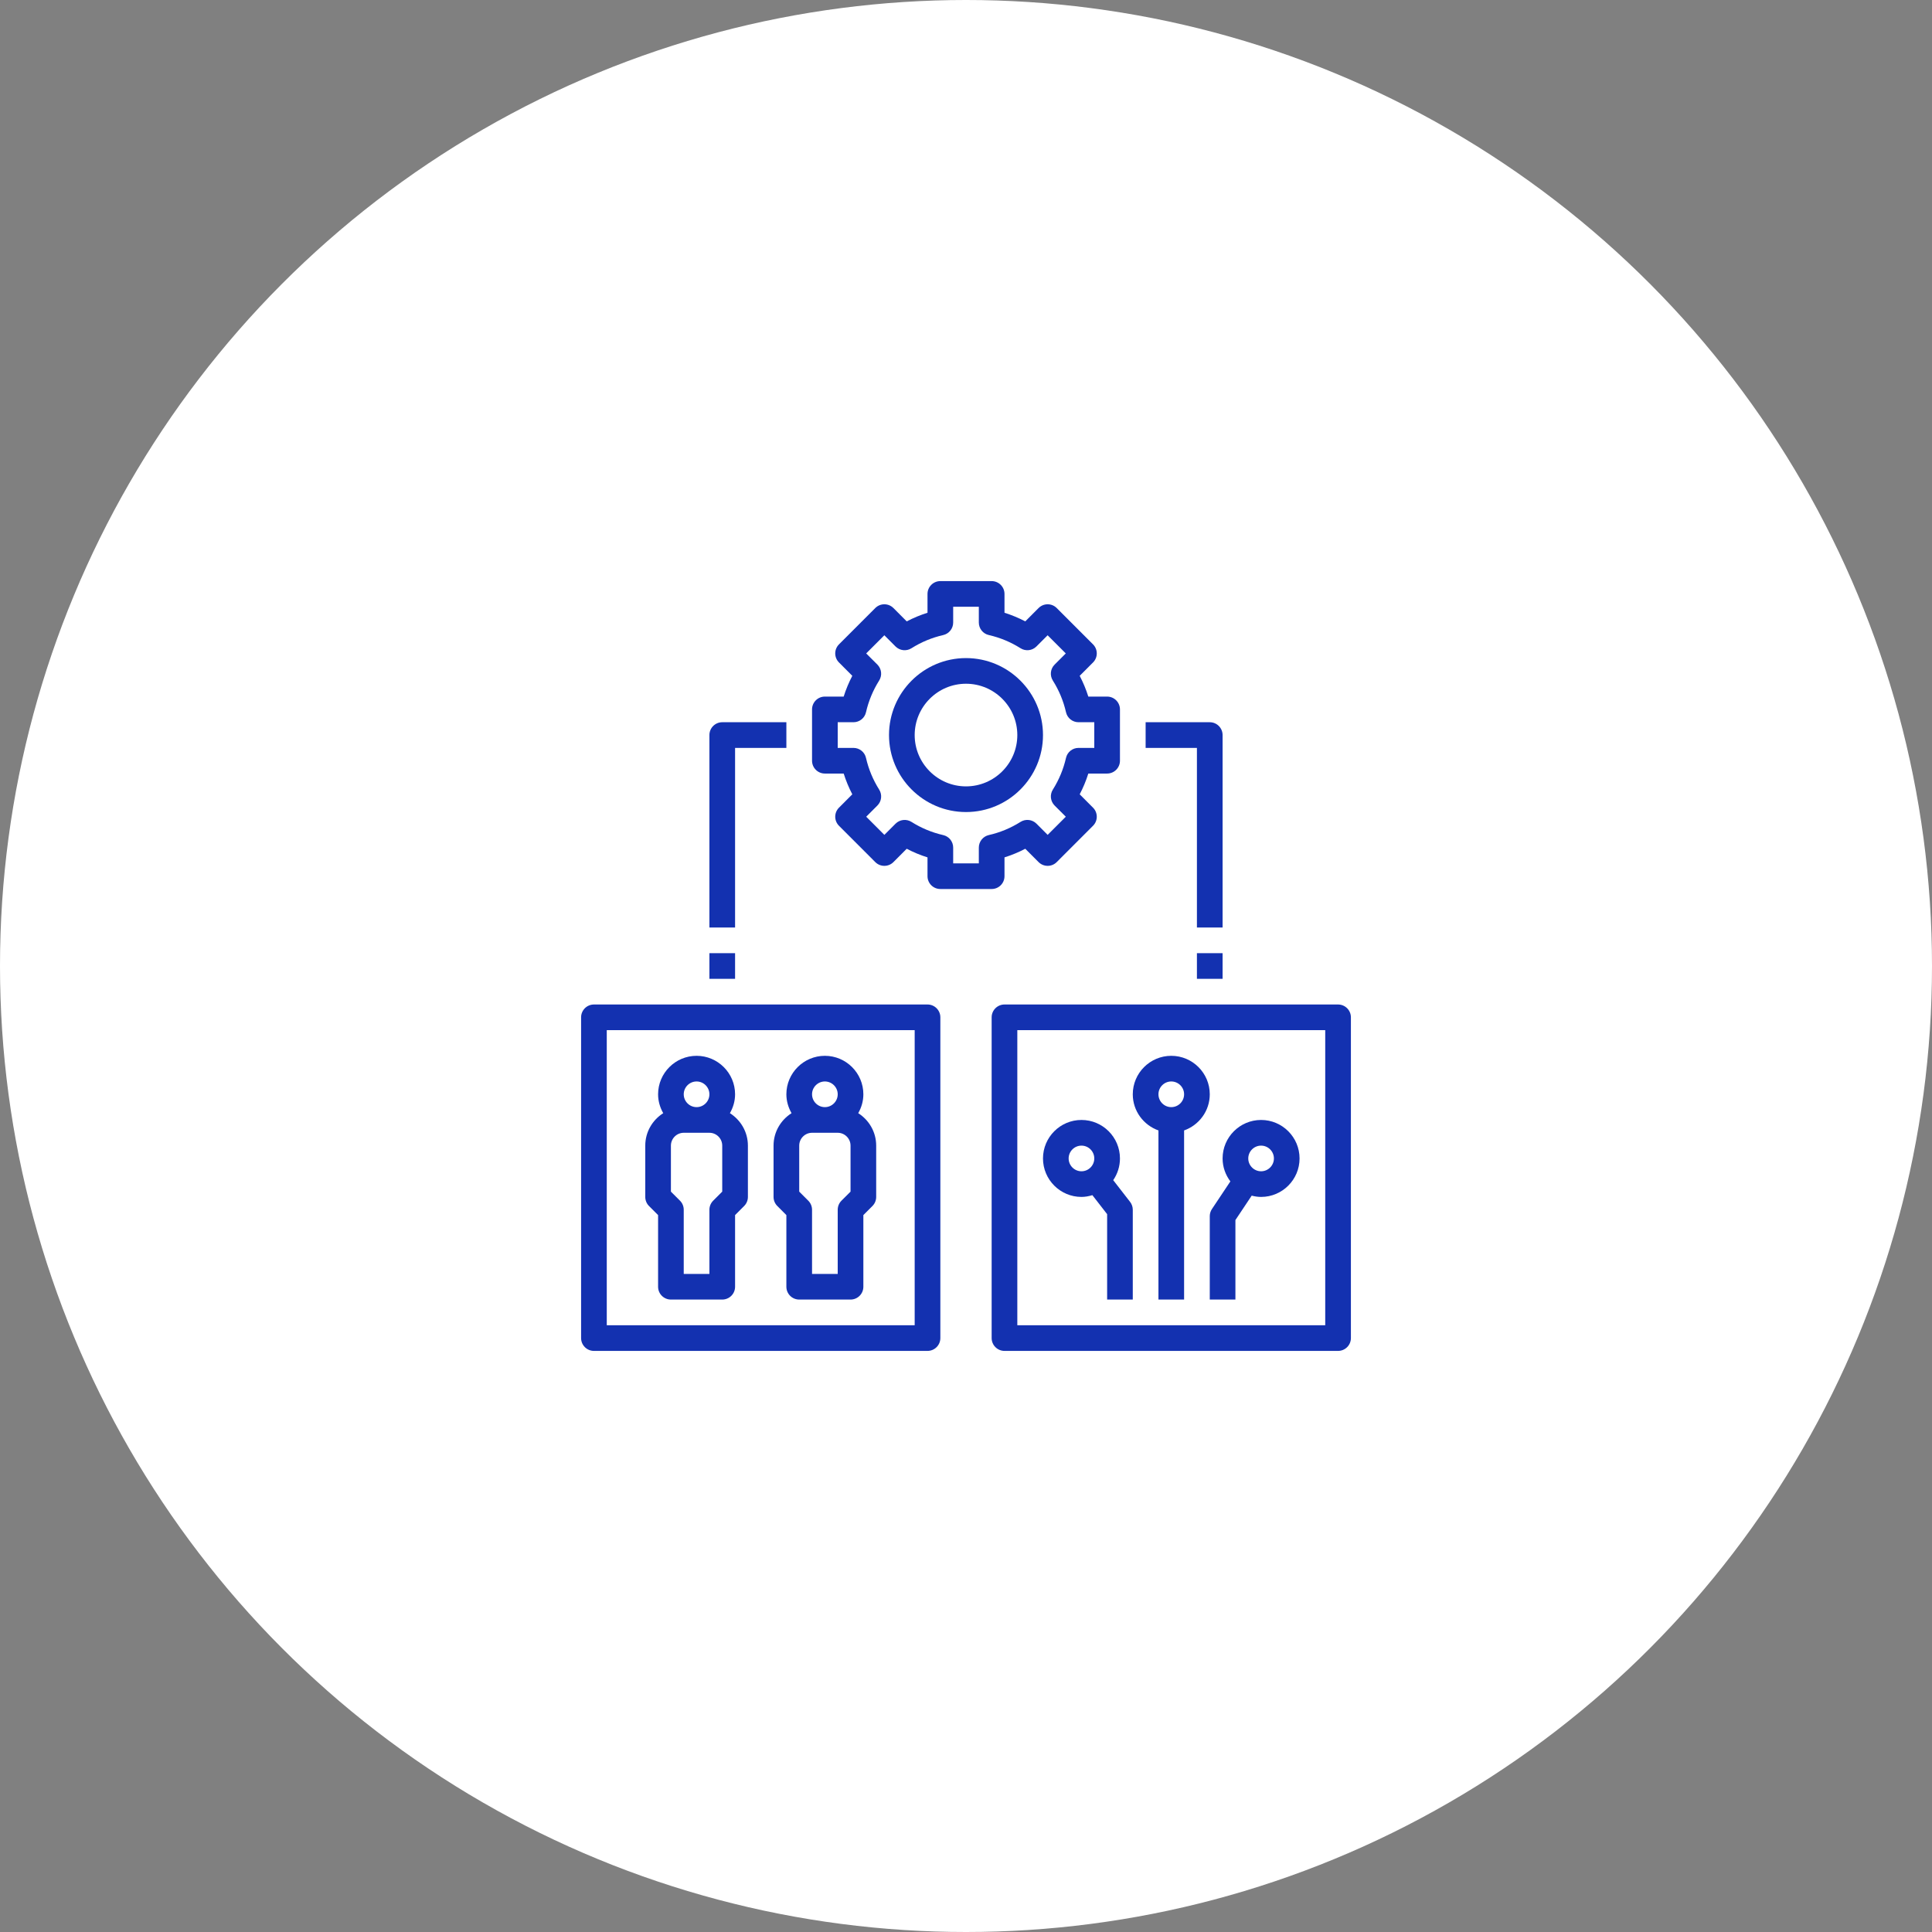
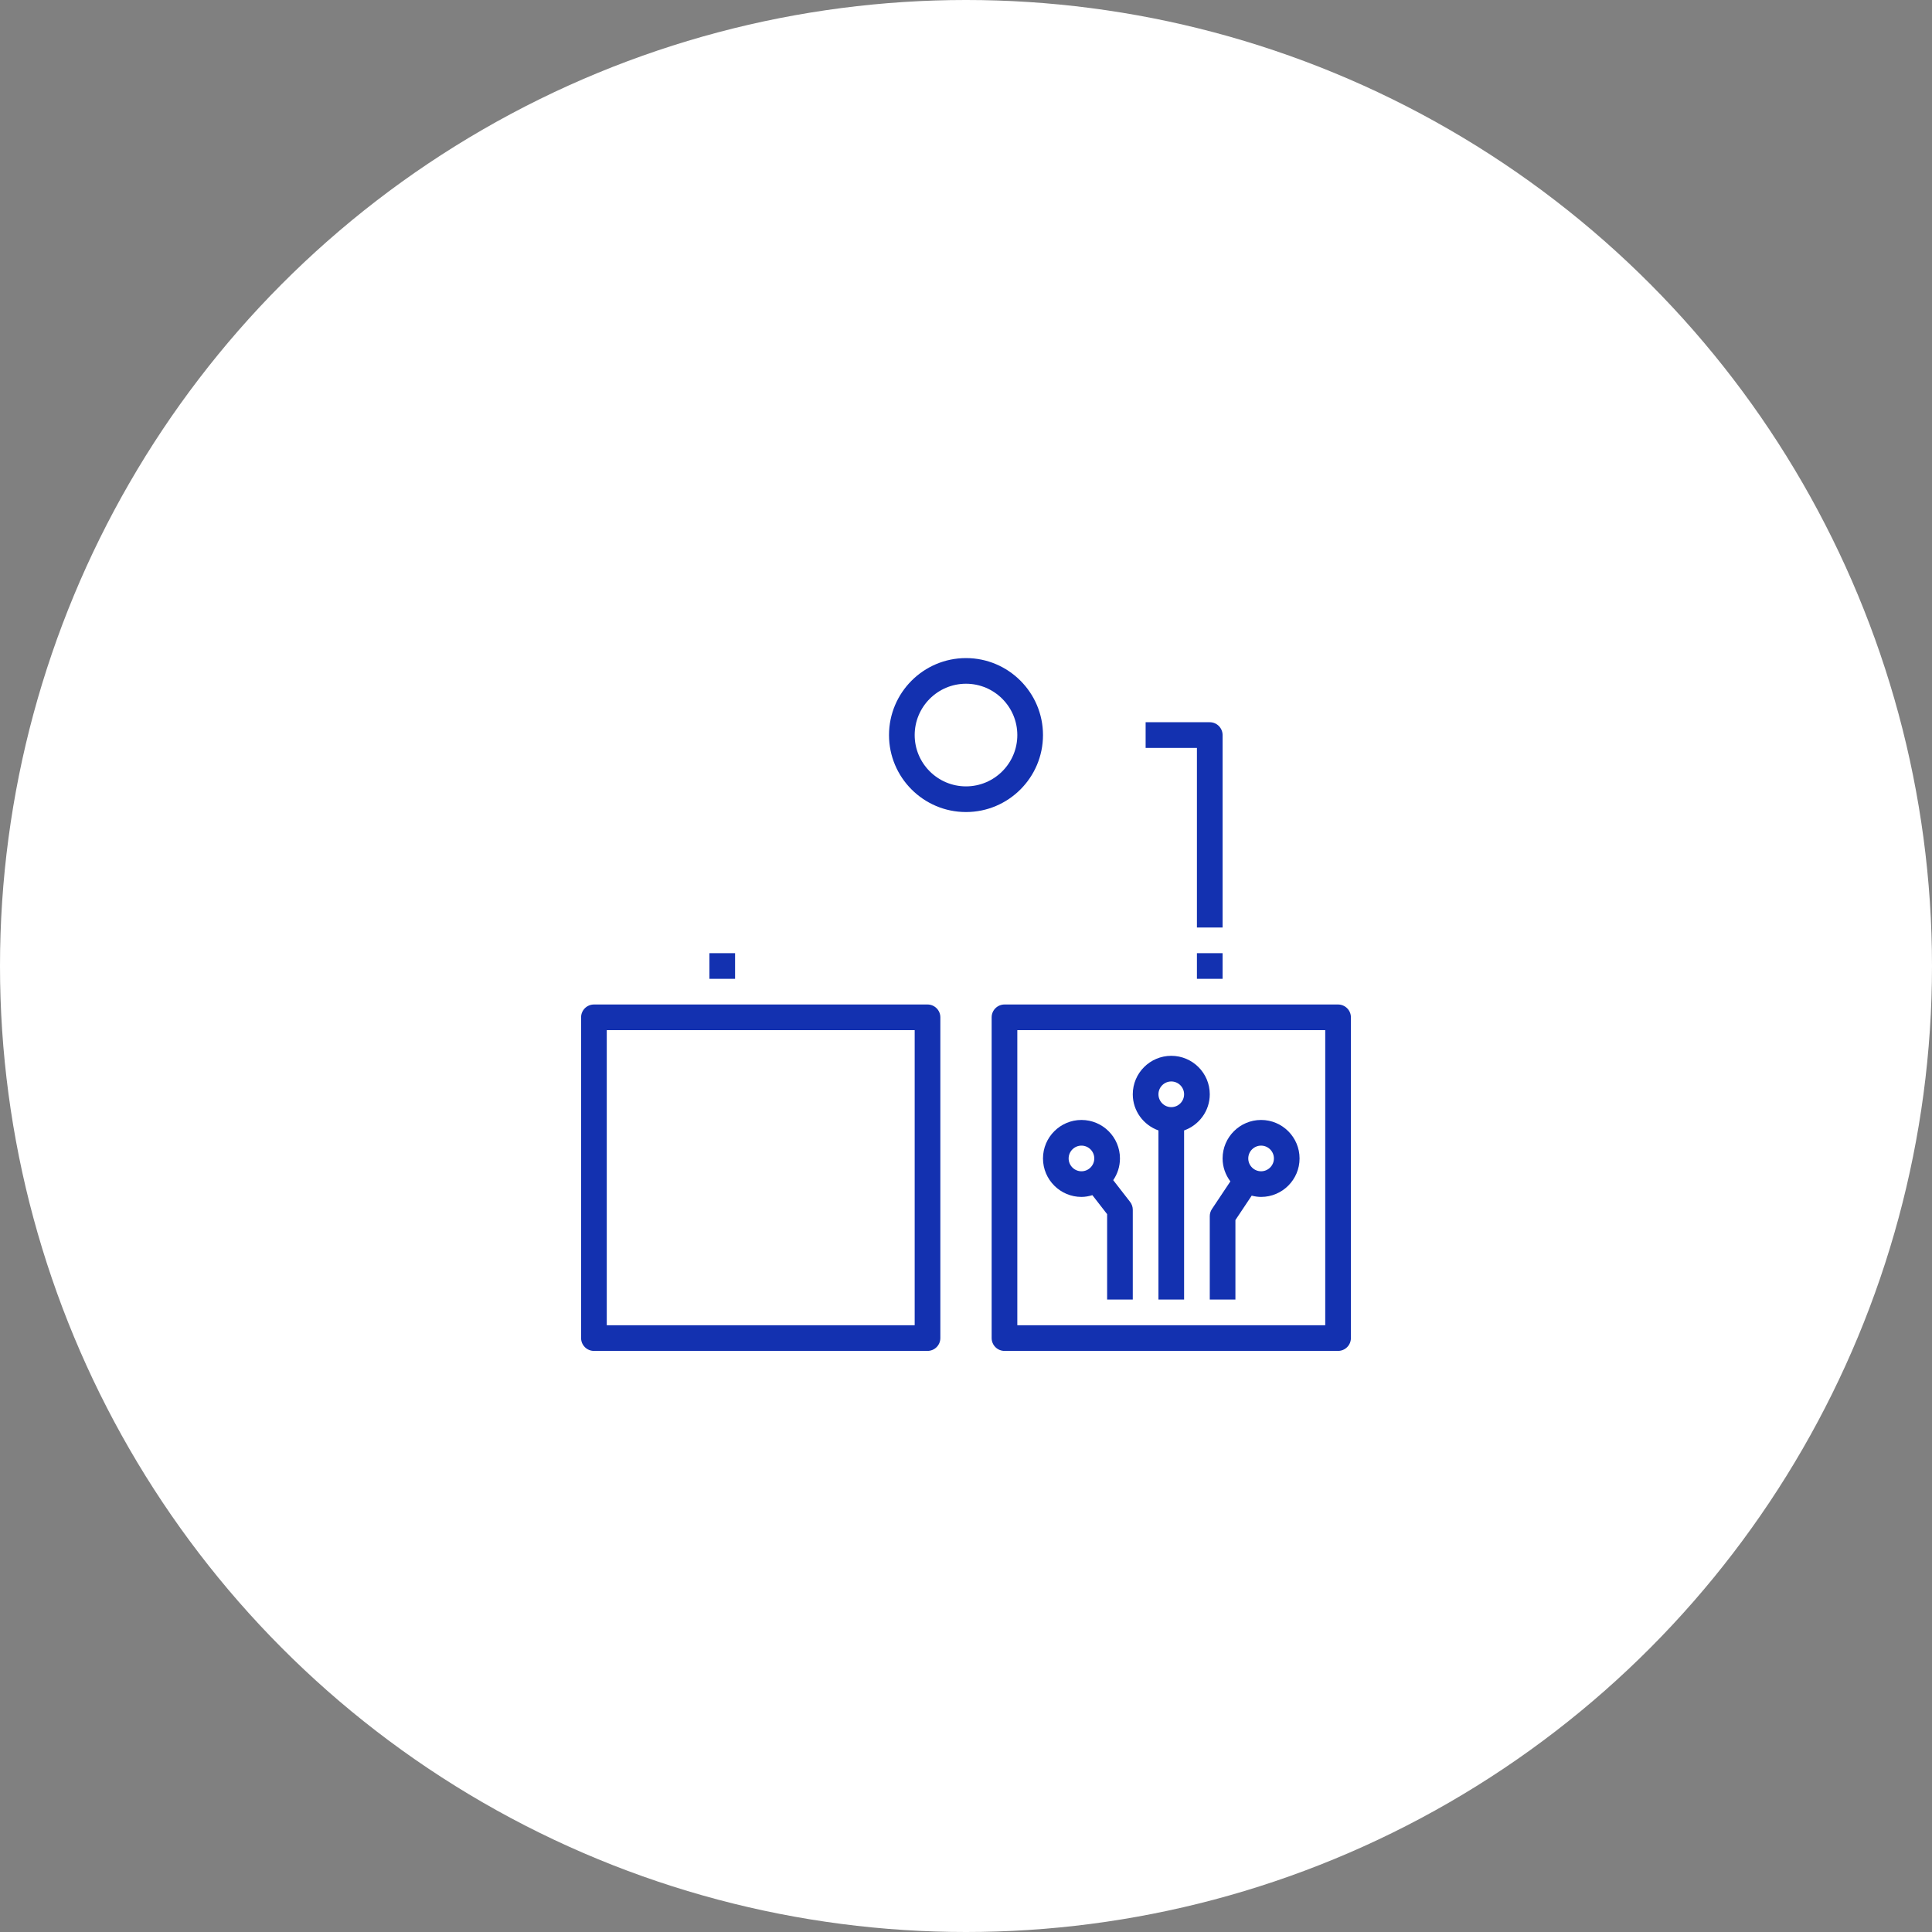
<svg xmlns="http://www.w3.org/2000/svg" width="80" height="80" viewBox="0 0 80 80" fill="none">
  <rect x="0" y="0" width="80" height="80" fill="#808080" stroke="none" />
  <circle cx="40" cy="40" r="40" fill="white" />
-   <path d="M34.156 32.031H34.935C35.029 32.328 35.148 32.615 35.292 32.891L34.741 33.443C34.533 33.651 34.533 33.986 34.741 34.194L36.243 35.697C36.451 35.905 36.787 35.905 36.995 35.697L37.546 35.145C37.822 35.29 38.11 35.41 38.406 35.502V36.281C38.406 36.575 38.644 36.812 38.938 36.812H41.062C41.356 36.812 41.594 36.575 41.594 36.281V35.502C41.89 35.409 42.178 35.29 42.454 35.145L43.005 35.697C43.213 35.905 43.549 35.905 43.757 35.697L45.259 34.194C45.467 33.986 45.467 33.651 45.259 33.443L44.708 32.891C44.852 32.615 44.972 32.328 45.065 32.031H45.844C46.137 32.031 46.375 31.793 46.375 31.5V29.375C46.375 29.082 46.137 28.844 45.844 28.844H45.065C44.971 28.547 44.852 28.26 44.708 27.984L45.259 27.432C45.467 27.224 45.467 26.889 45.259 26.681L43.757 25.178C43.549 24.97 43.213 24.97 43.005 25.178L42.454 25.73C42.178 25.585 41.89 25.466 41.594 25.373V24.594C41.594 24.3 41.356 24.062 41.062 24.062H38.938C38.644 24.062 38.406 24.3 38.406 24.594V25.373C38.11 25.466 37.822 25.585 37.546 25.73L36.995 25.178C36.787 24.97 36.451 24.97 36.243 25.178L34.741 26.681C34.533 26.889 34.533 27.224 34.741 27.432L35.292 27.984C35.148 28.26 35.028 28.547 34.935 28.844H34.156C33.863 28.844 33.625 29.082 33.625 29.375V31.5C33.625 31.793 33.863 32.031 34.156 32.031ZM34.688 29.906H35.341C35.589 29.906 35.804 29.735 35.859 29.493C35.965 29.028 36.148 28.586 36.404 28.179C36.537 27.969 36.506 27.696 36.331 27.52L35.867 27.057L36.619 26.305L37.082 26.769C37.258 26.944 37.531 26.975 37.741 26.843C38.148 26.586 38.59 26.403 39.055 26.297C39.297 26.242 39.469 26.026 39.469 25.778V25.125H40.531V25.778C40.531 26.026 40.703 26.242 40.945 26.296C41.409 26.402 41.851 26.585 42.258 26.842C42.469 26.975 42.742 26.944 42.917 26.768L43.38 26.305L44.132 27.057L43.669 27.52C43.493 27.695 43.463 27.969 43.595 28.179C43.852 28.586 44.035 29.028 44.141 29.492C44.196 29.735 44.411 29.906 44.659 29.906H45.312V30.969H44.659C44.411 30.969 44.196 31.14 44.141 31.382C44.035 31.847 43.852 32.289 43.596 32.696C43.463 32.906 43.494 33.179 43.669 33.355L44.133 33.818L43.381 34.57L42.918 34.106C42.742 33.931 42.469 33.901 42.259 34.032C41.852 34.289 41.41 34.472 40.945 34.578C40.703 34.633 40.531 34.849 40.531 35.097V35.75H39.469V35.097C39.469 34.849 39.297 34.633 39.055 34.579C38.591 34.473 38.149 34.29 37.742 34.033C37.531 33.901 37.258 33.932 37.083 34.107L36.62 34.57L35.868 33.818L36.331 33.355C36.507 33.18 36.537 32.906 36.405 32.696C36.148 32.289 35.965 31.847 35.859 31.383C35.804 31.14 35.589 30.969 35.341 30.969H34.688V29.906Z" fill="#1331B0" />
  <path d="M40 33.625C41.758 33.625 43.188 32.195 43.188 30.438C43.188 28.68 41.758 27.25 40 27.25C38.242 27.25 36.812 28.68 36.812 30.438C36.812 32.195 38.242 33.625 40 33.625ZM40 28.312C41.172 28.312 42.125 29.266 42.125 30.438C42.125 31.609 41.172 32.562 40 32.562C38.828 32.562 37.875 31.609 37.875 30.438C37.875 29.266 38.828 28.312 40 28.312Z" fill="#1331B0" />
  <path d="M47.969 46.809V53.812H49.031V46.809C49.648 46.589 50.094 46.004 50.094 45.312C50.094 44.434 49.379 43.719 48.5 43.719C47.621 43.719 46.906 44.434 46.906 45.312C46.906 46.004 47.352 46.589 47.969 46.809ZM48.5 44.781C48.793 44.781 49.031 45.02 49.031 45.312C49.031 45.605 48.793 45.844 48.5 45.844C48.207 45.844 47.969 45.605 47.969 45.312C47.969 45.02 48.207 44.781 48.5 44.781Z" fill="#1331B0" />
  <path d="M50.094 50.359V53.812H51.156V50.52L51.83 49.509C51.955 49.541 52.084 49.562 52.219 49.562C53.097 49.562 53.812 48.847 53.812 47.969C53.812 47.09 53.097 46.375 52.219 46.375C51.34 46.375 50.625 47.09 50.625 47.969C50.625 48.326 50.747 48.653 50.947 48.919L50.183 50.065C50.125 50.152 50.094 50.255 50.094 50.359ZM52.219 47.438C52.511 47.438 52.75 47.676 52.75 47.969C52.75 48.261 52.511 48.5 52.219 48.5C51.926 48.5 51.688 48.261 51.688 47.969C51.688 47.676 51.926 47.438 52.219 47.438Z" fill="#1331B0" />
  <path d="M44.781 49.562C44.939 49.562 45.089 49.532 45.233 49.489L45.844 50.276V53.812H46.906V50.094C46.906 49.976 46.867 49.861 46.795 49.768L46.096 48.868C46.271 48.612 46.375 48.302 46.375 47.969C46.375 47.09 45.66 46.375 44.781 46.375C43.903 46.375 43.188 47.09 43.188 47.969C43.188 48.847 43.903 49.562 44.781 49.562ZM44.781 47.438C45.074 47.438 45.312 47.676 45.312 47.969C45.312 48.261 45.074 48.5 44.781 48.5C44.489 48.5 44.25 48.261 44.25 47.969C44.25 47.676 44.489 47.438 44.781 47.438Z" fill="#1331B0" />
  <path d="M24.594 55.938H38.406C38.7 55.938 38.938 55.7 38.938 55.406V42.125C38.938 41.832 38.7 41.594 38.406 41.594H24.594C24.3 41.594 24.062 41.832 24.062 42.125V55.406C24.062 55.7 24.3 55.938 24.594 55.938ZM25.125 42.656H37.875V54.875H25.125V42.656Z" fill="#1331B0" />
  <path d="M55.406 41.594H41.594C41.3 41.594 41.062 41.832 41.062 42.125V55.406C41.062 55.7 41.3 55.938 41.594 55.938H55.406C55.7 55.938 55.938 55.7 55.938 55.406V42.125C55.938 41.832 55.7 41.594 55.406 41.594ZM54.875 54.875H42.125V42.656H54.875V54.875Z" fill="#1331B0" />
-   <path d="M30.224 46.094C30.356 45.862 30.438 45.598 30.438 45.312C30.438 44.434 29.722 43.719 28.844 43.719C27.965 43.719 27.25 44.434 27.25 45.312C27.25 45.598 27.331 45.862 27.463 46.094C27.017 46.377 26.719 46.872 26.719 47.438V49.562C26.719 49.703 26.774 49.839 26.874 49.938L27.25 50.314V53.281C27.25 53.575 27.488 53.812 27.781 53.812H29.906C30.2 53.812 30.438 53.575 30.438 53.281V50.314L30.813 49.938C30.913 49.839 30.969 49.703 30.969 49.562V47.438C30.969 46.872 30.67 46.377 30.224 46.094ZM28.844 44.781C29.137 44.781 29.375 45.02 29.375 45.312C29.375 45.605 29.137 45.844 28.844 45.844C28.551 45.844 28.312 45.605 28.312 45.312C28.312 45.02 28.551 44.781 28.844 44.781ZM29.906 49.343L29.531 49.718C29.431 49.818 29.375 49.953 29.375 50.094V52.75H28.312V50.094C28.312 49.953 28.257 49.818 28.157 49.718L27.781 49.343V47.438C27.781 47.145 28.02 46.906 28.312 46.906H29.375C29.668 46.906 29.906 47.145 29.906 47.438V49.343Z" fill="#1331B0" />
-   <path d="M35.537 46.094C35.669 45.862 35.75 45.598 35.75 45.312C35.75 44.434 35.035 43.719 34.156 43.719C33.278 43.719 32.562 44.434 32.562 45.312C32.562 45.598 32.644 45.862 32.776 46.094C32.33 46.377 32.031 46.872 32.031 47.438V49.562C32.031 49.703 32.087 49.839 32.187 49.938L32.562 50.314V53.281C32.562 53.575 32.8 53.812 33.094 53.812H35.219C35.512 53.812 35.75 53.575 35.75 53.281V50.314L36.126 49.938C36.225 49.839 36.281 49.703 36.281 49.562V47.438C36.281 46.872 35.983 46.377 35.537 46.094ZM34.156 44.781C34.449 44.781 34.688 45.02 34.688 45.312C34.688 45.605 34.449 45.844 34.156 45.844C33.864 45.844 33.625 45.605 33.625 45.312C33.625 45.02 33.864 44.781 34.156 44.781ZM35.219 49.343L34.843 49.718C34.743 49.818 34.688 49.953 34.688 50.094V52.75H33.625V50.094C33.625 49.953 33.569 49.818 33.469 49.718L33.094 49.343V47.438C33.094 47.145 33.332 46.906 33.625 46.906H34.688C34.98 46.906 35.219 47.145 35.219 47.438V49.343Z" fill="#1331B0" />
-   <path d="M30.438 30.969H32.562V29.906H29.906C29.613 29.906 29.375 30.144 29.375 30.438V38.406H30.438V30.969Z" fill="#1331B0" />
  <path d="M49.562 38.406H50.625V30.438C50.625 30.144 50.387 29.906 50.094 29.906H47.438V30.969H49.562V38.406Z" fill="#1331B0" />
  <path d="M49.562 39.469H50.625V40.531H49.562V39.469Z" fill="#1331B0" />
  <path d="M29.375 39.469H30.438V40.531H29.375V39.469Z" fill="#1331B0" />
</svg>